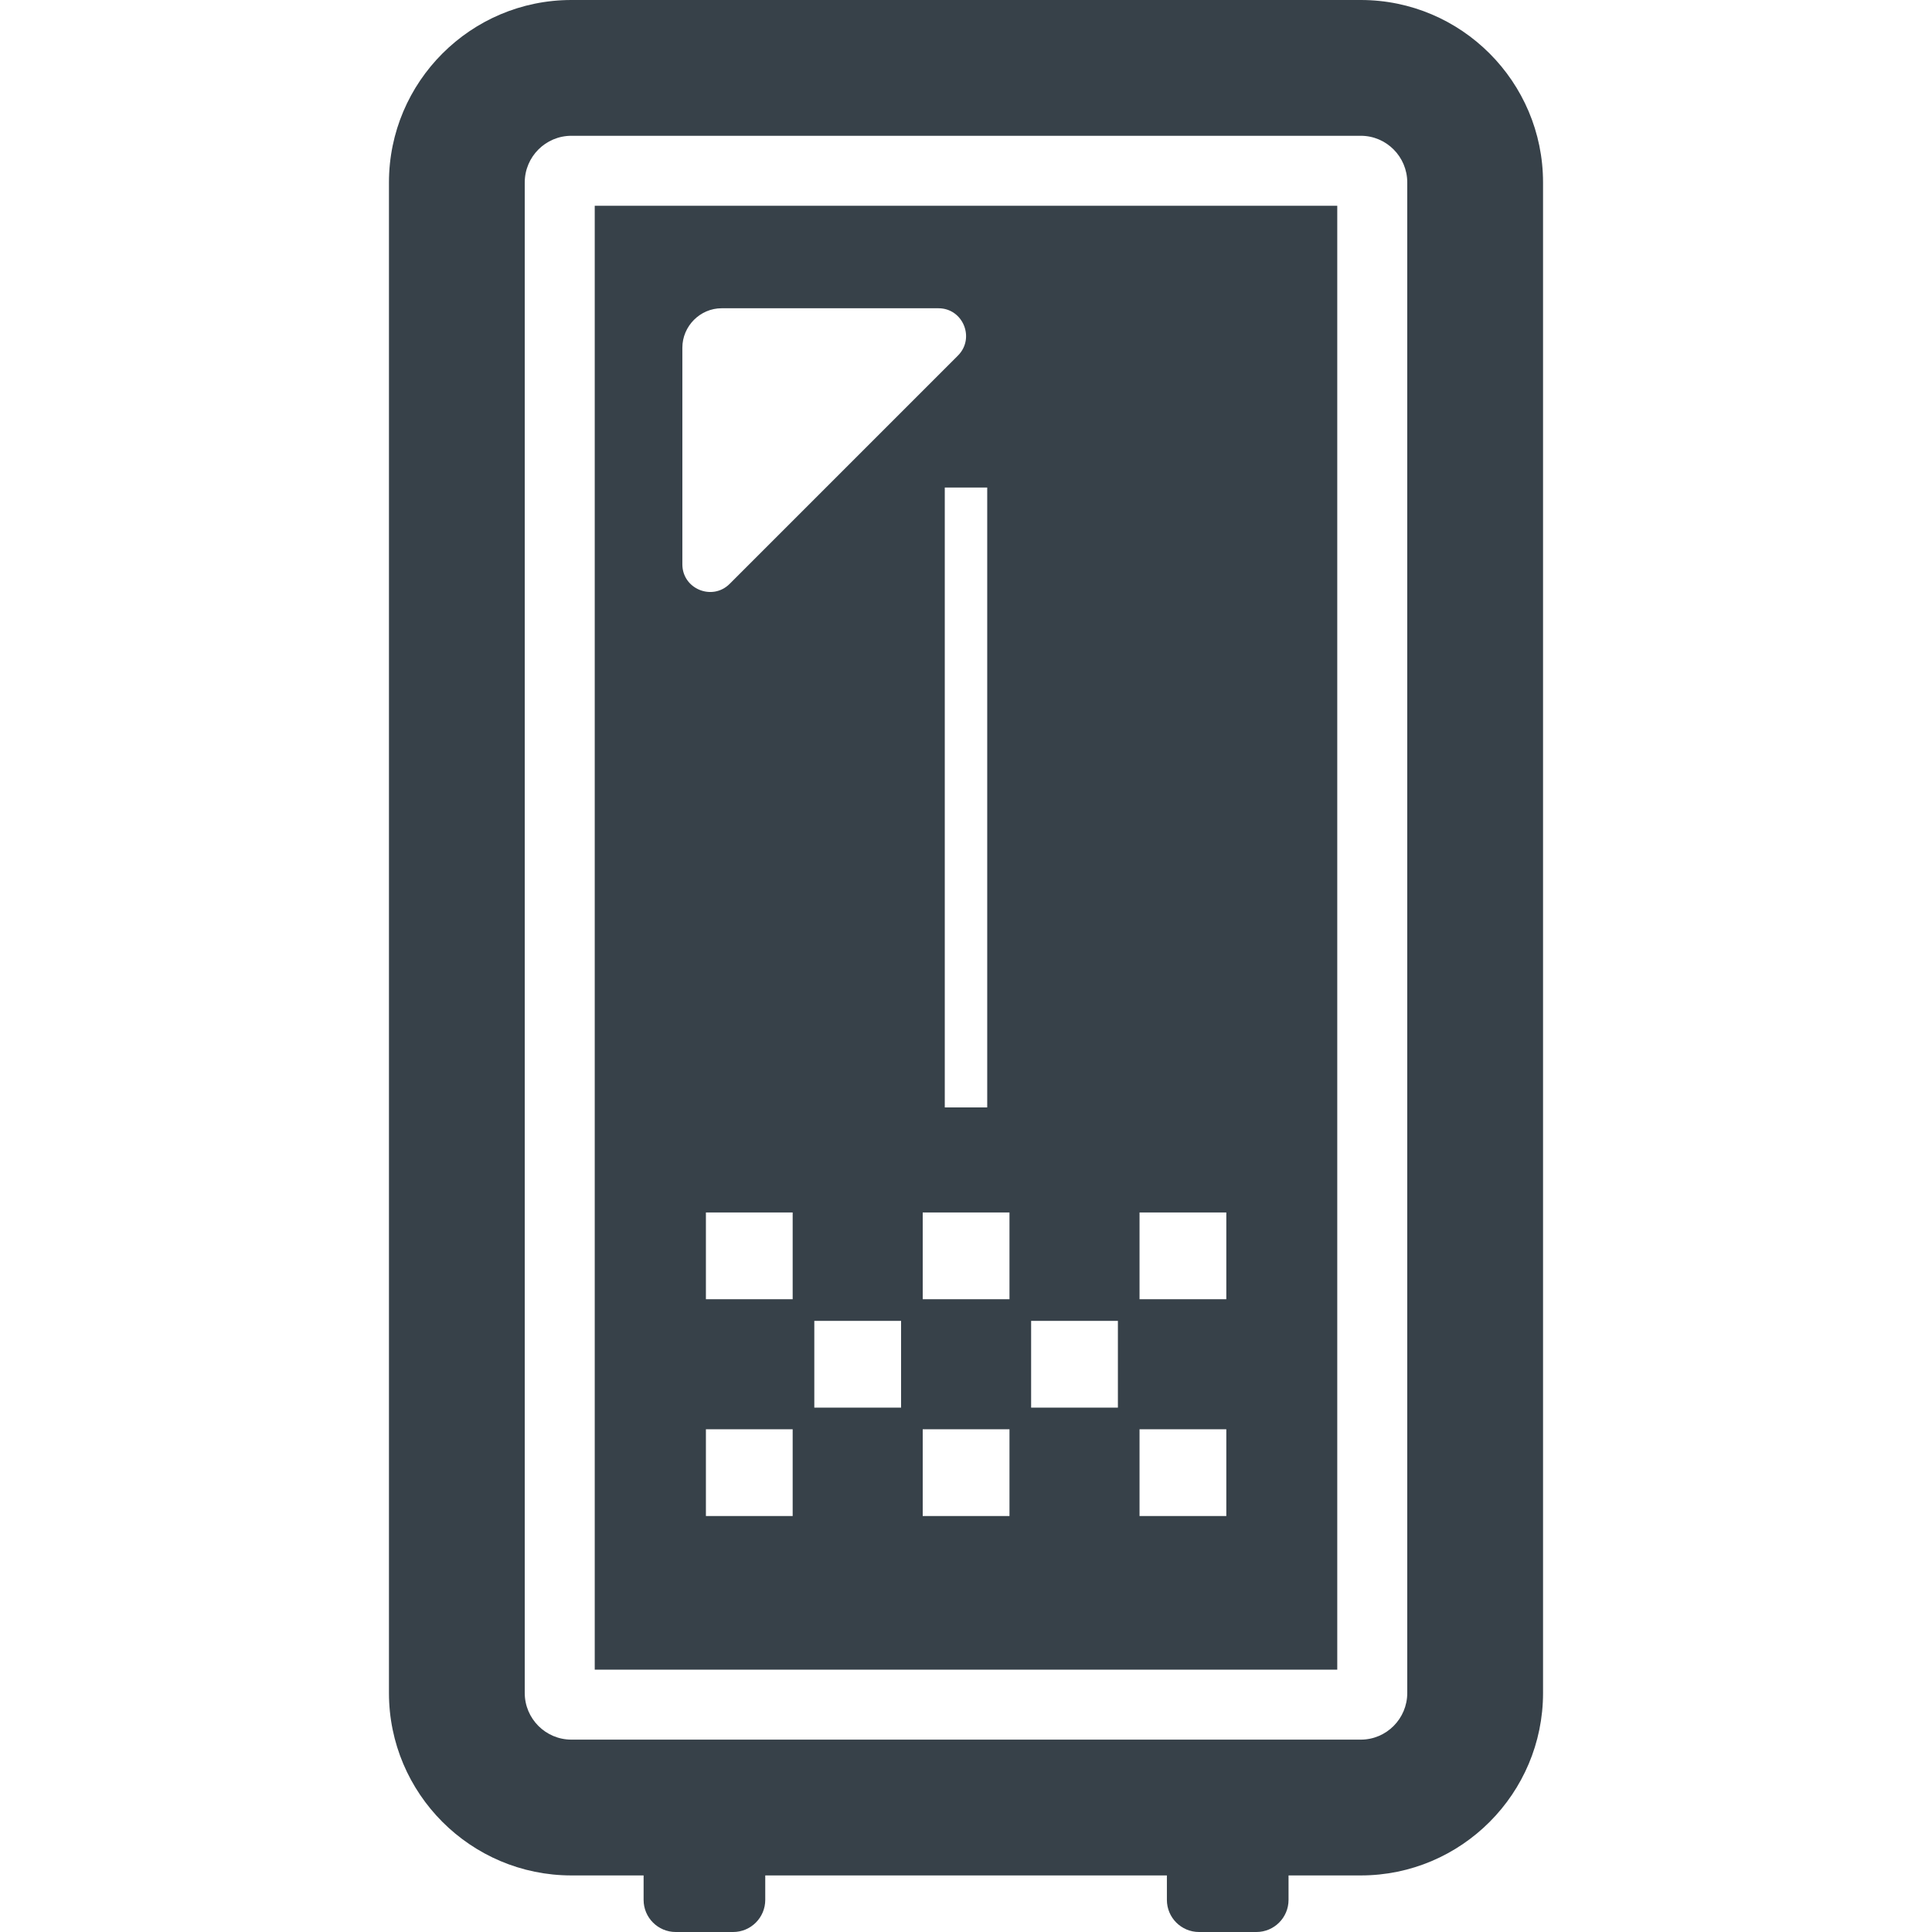
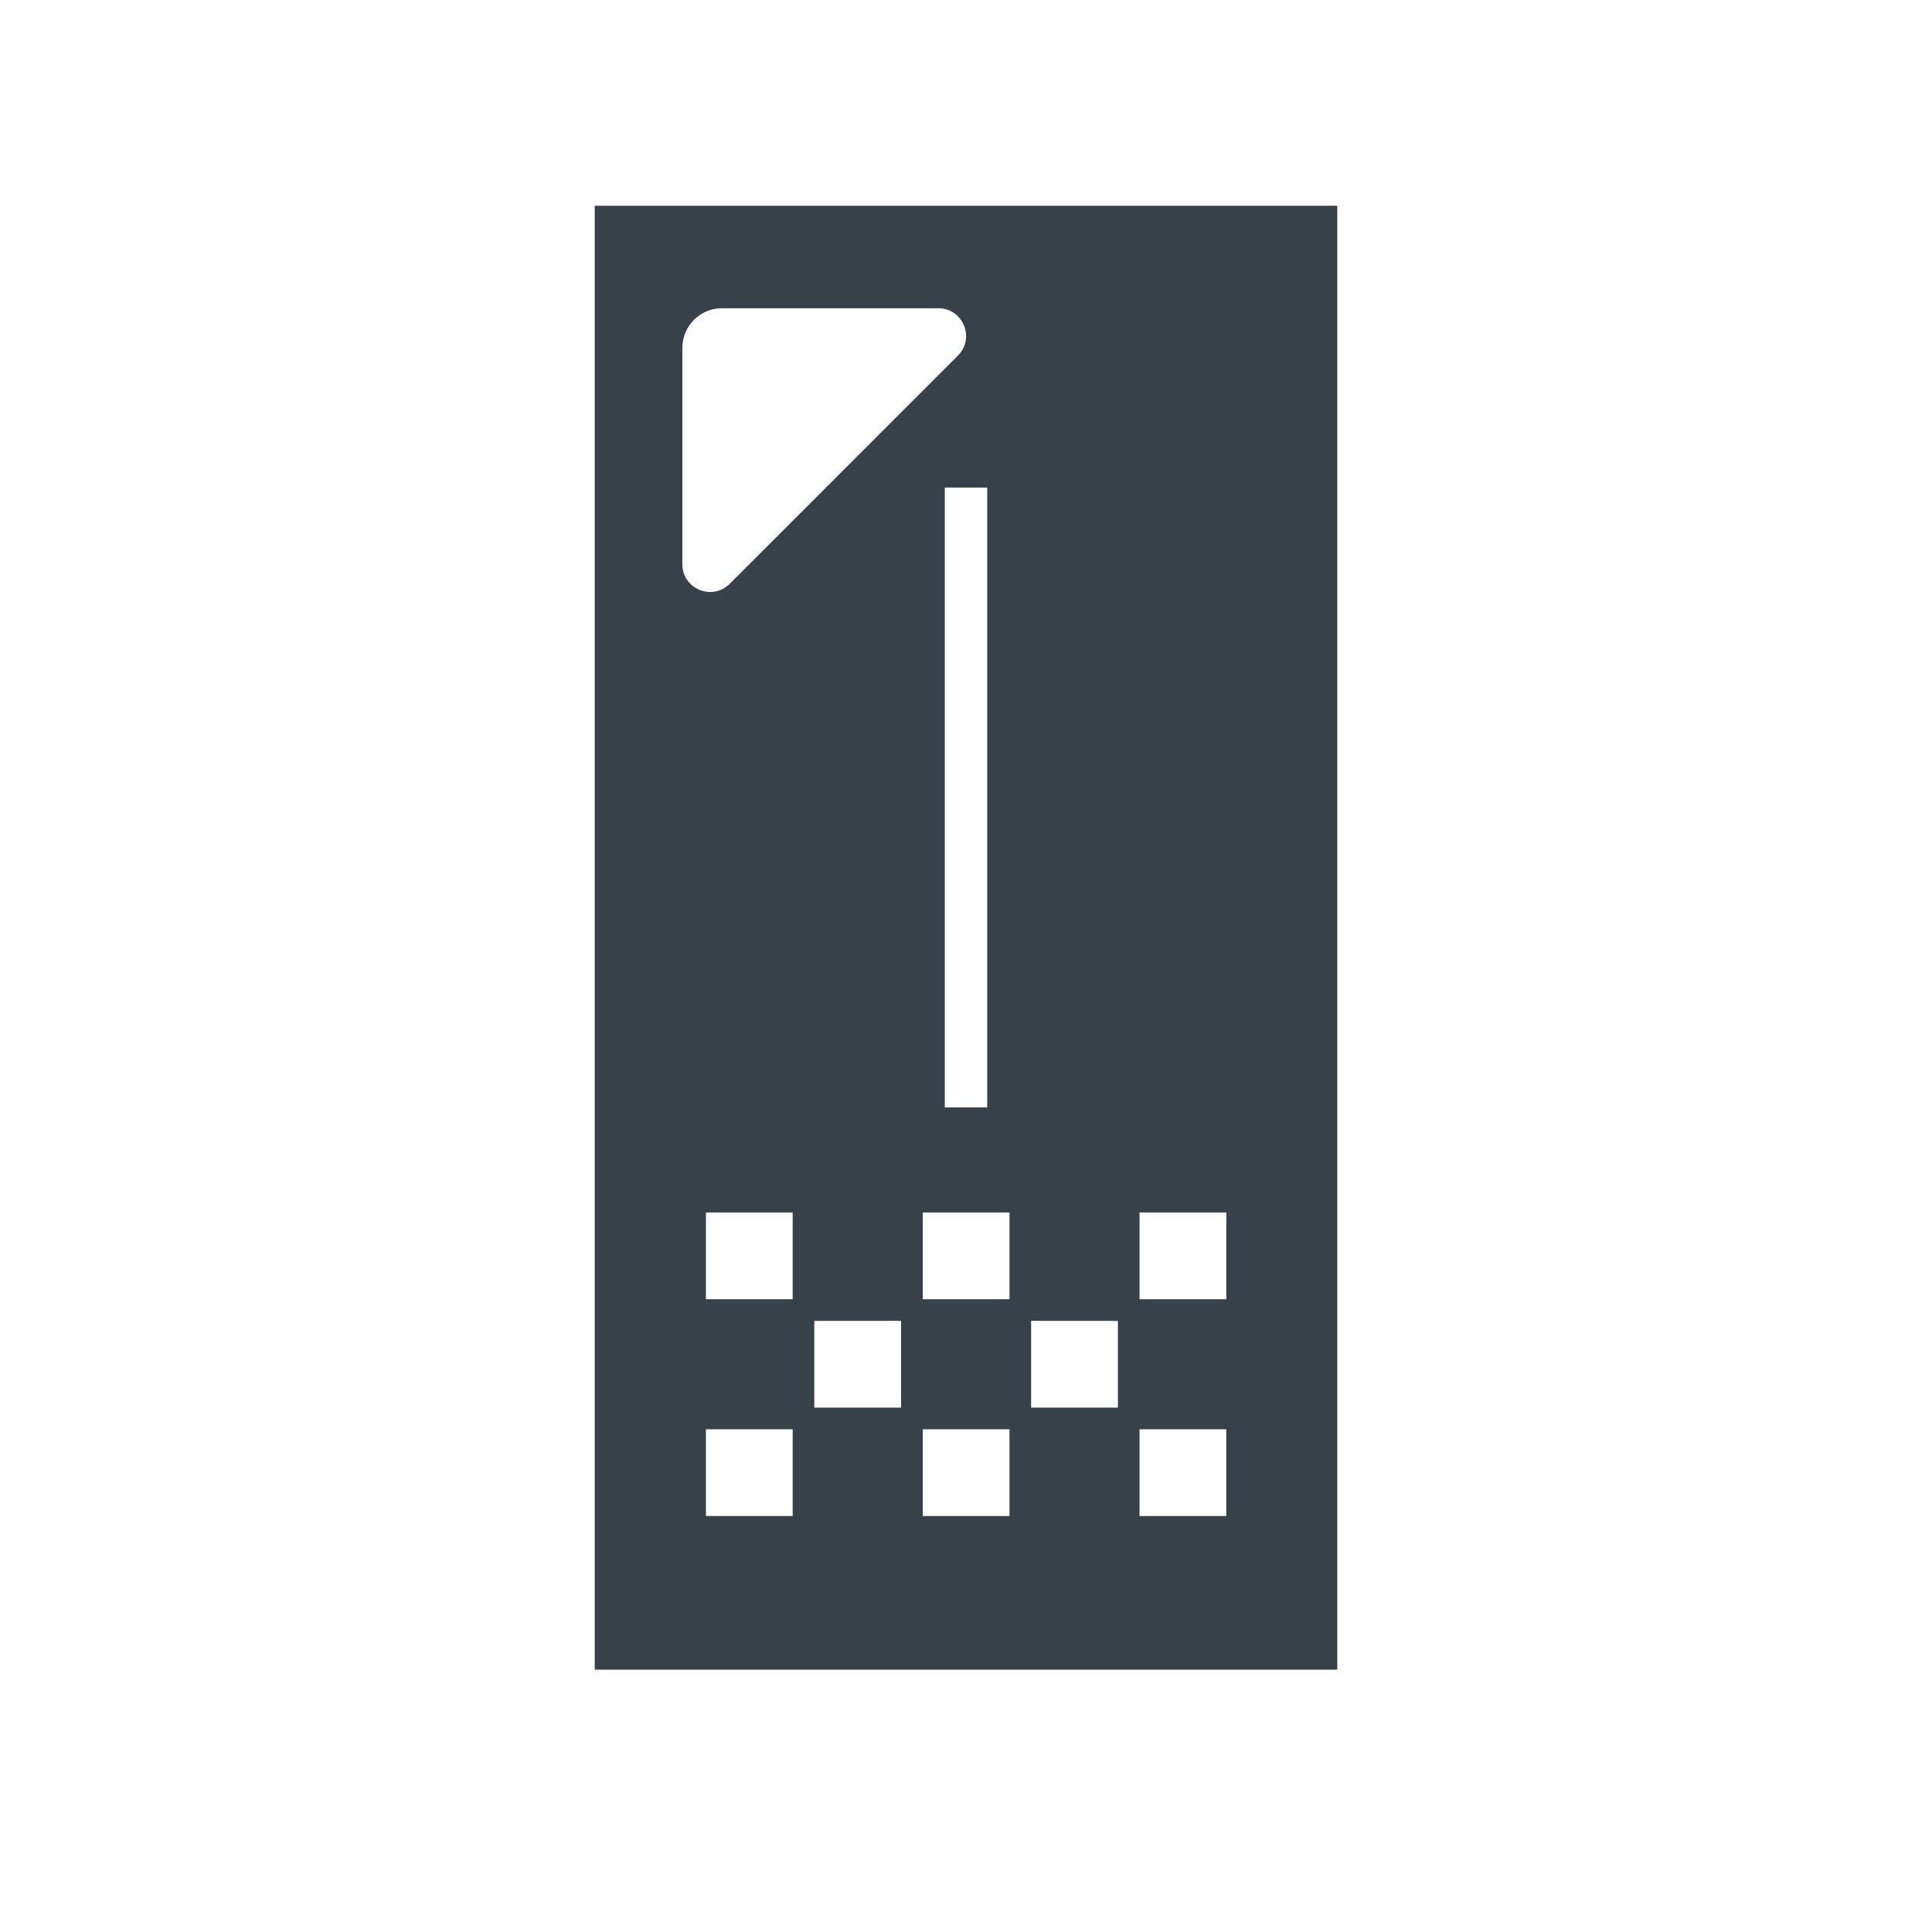
<svg xmlns="http://www.w3.org/2000/svg" version="1.1" id="_x31_0" x="0px" y="0px" viewBox="0 0 512 512" style="enable-background:new 0 0 512 512;" xml:space="preserve">
  <style type="text/css">
	.st0{fill:#374149;}
</style>
  <g>
-     <path class="st0" d="M360.63,0H151.423c-26.662,0-48.346,21.689-48.346,48.35v400.304c0,26.662,21.685,48.354,48.346,48.354h19.138   v6.484c0,4.693,3.815,8.508,8.5,8.508h15.23c4.693,0,8.508-3.815,8.508-8.508v-6.484h106.438v6.484   c0,4.693,3.815,8.508,8.508,8.508h15.222c4.693,0,8.508-3.815,8.508-8.508v-6.484h19.154c26.631,0,48.293-21.693,48.293-48.354   V48.35C408.923,21.689,387.262,0,360.63,0z M139.062,48.35c0-6.819,5.546-12.365,12.362-12.365H360.63   c6.785,0,12.308,5.546,12.308,12.365v400.304c0,6.819-5.523,12.366-12.308,12.366H151.423c-6.816,0-12.362-5.546-12.362-12.366   V48.35z" />
    <path class="st0" d="M354.388,54.538H157.611V442.47h196.777V54.538z M324.985,321.311v22.993h-22.997v-22.993H324.985z    M324.985,378.77v22.996h-22.997V378.77H324.985z M296.254,350.038v22.996h-22.996v-22.996H296.254z M238.796,350.038v22.996H215.8   v-22.996H238.796z M267.523,378.77v22.996H244.53V378.77H267.523z M267.523,344.304H244.53v-22.993h22.993V344.304z    M261.623,293.138l-0.004,0.342h-11.242V129.2h11.246V293.138z M253.862,94.23l-60.493,60.497   c-4.611,4.607-12.538,1.346-12.538-5.177v-57.4c0-5.735,4.723-10.458,10.4-10.458h57.462   C255.211,81.692,258.473,89.619,253.862,94.23z M210.066,378.77v22.996h-22.993V378.77H210.066z M210.066,321.311v22.993h-22.993   v-22.993H210.066z" />
  </g>
</svg>